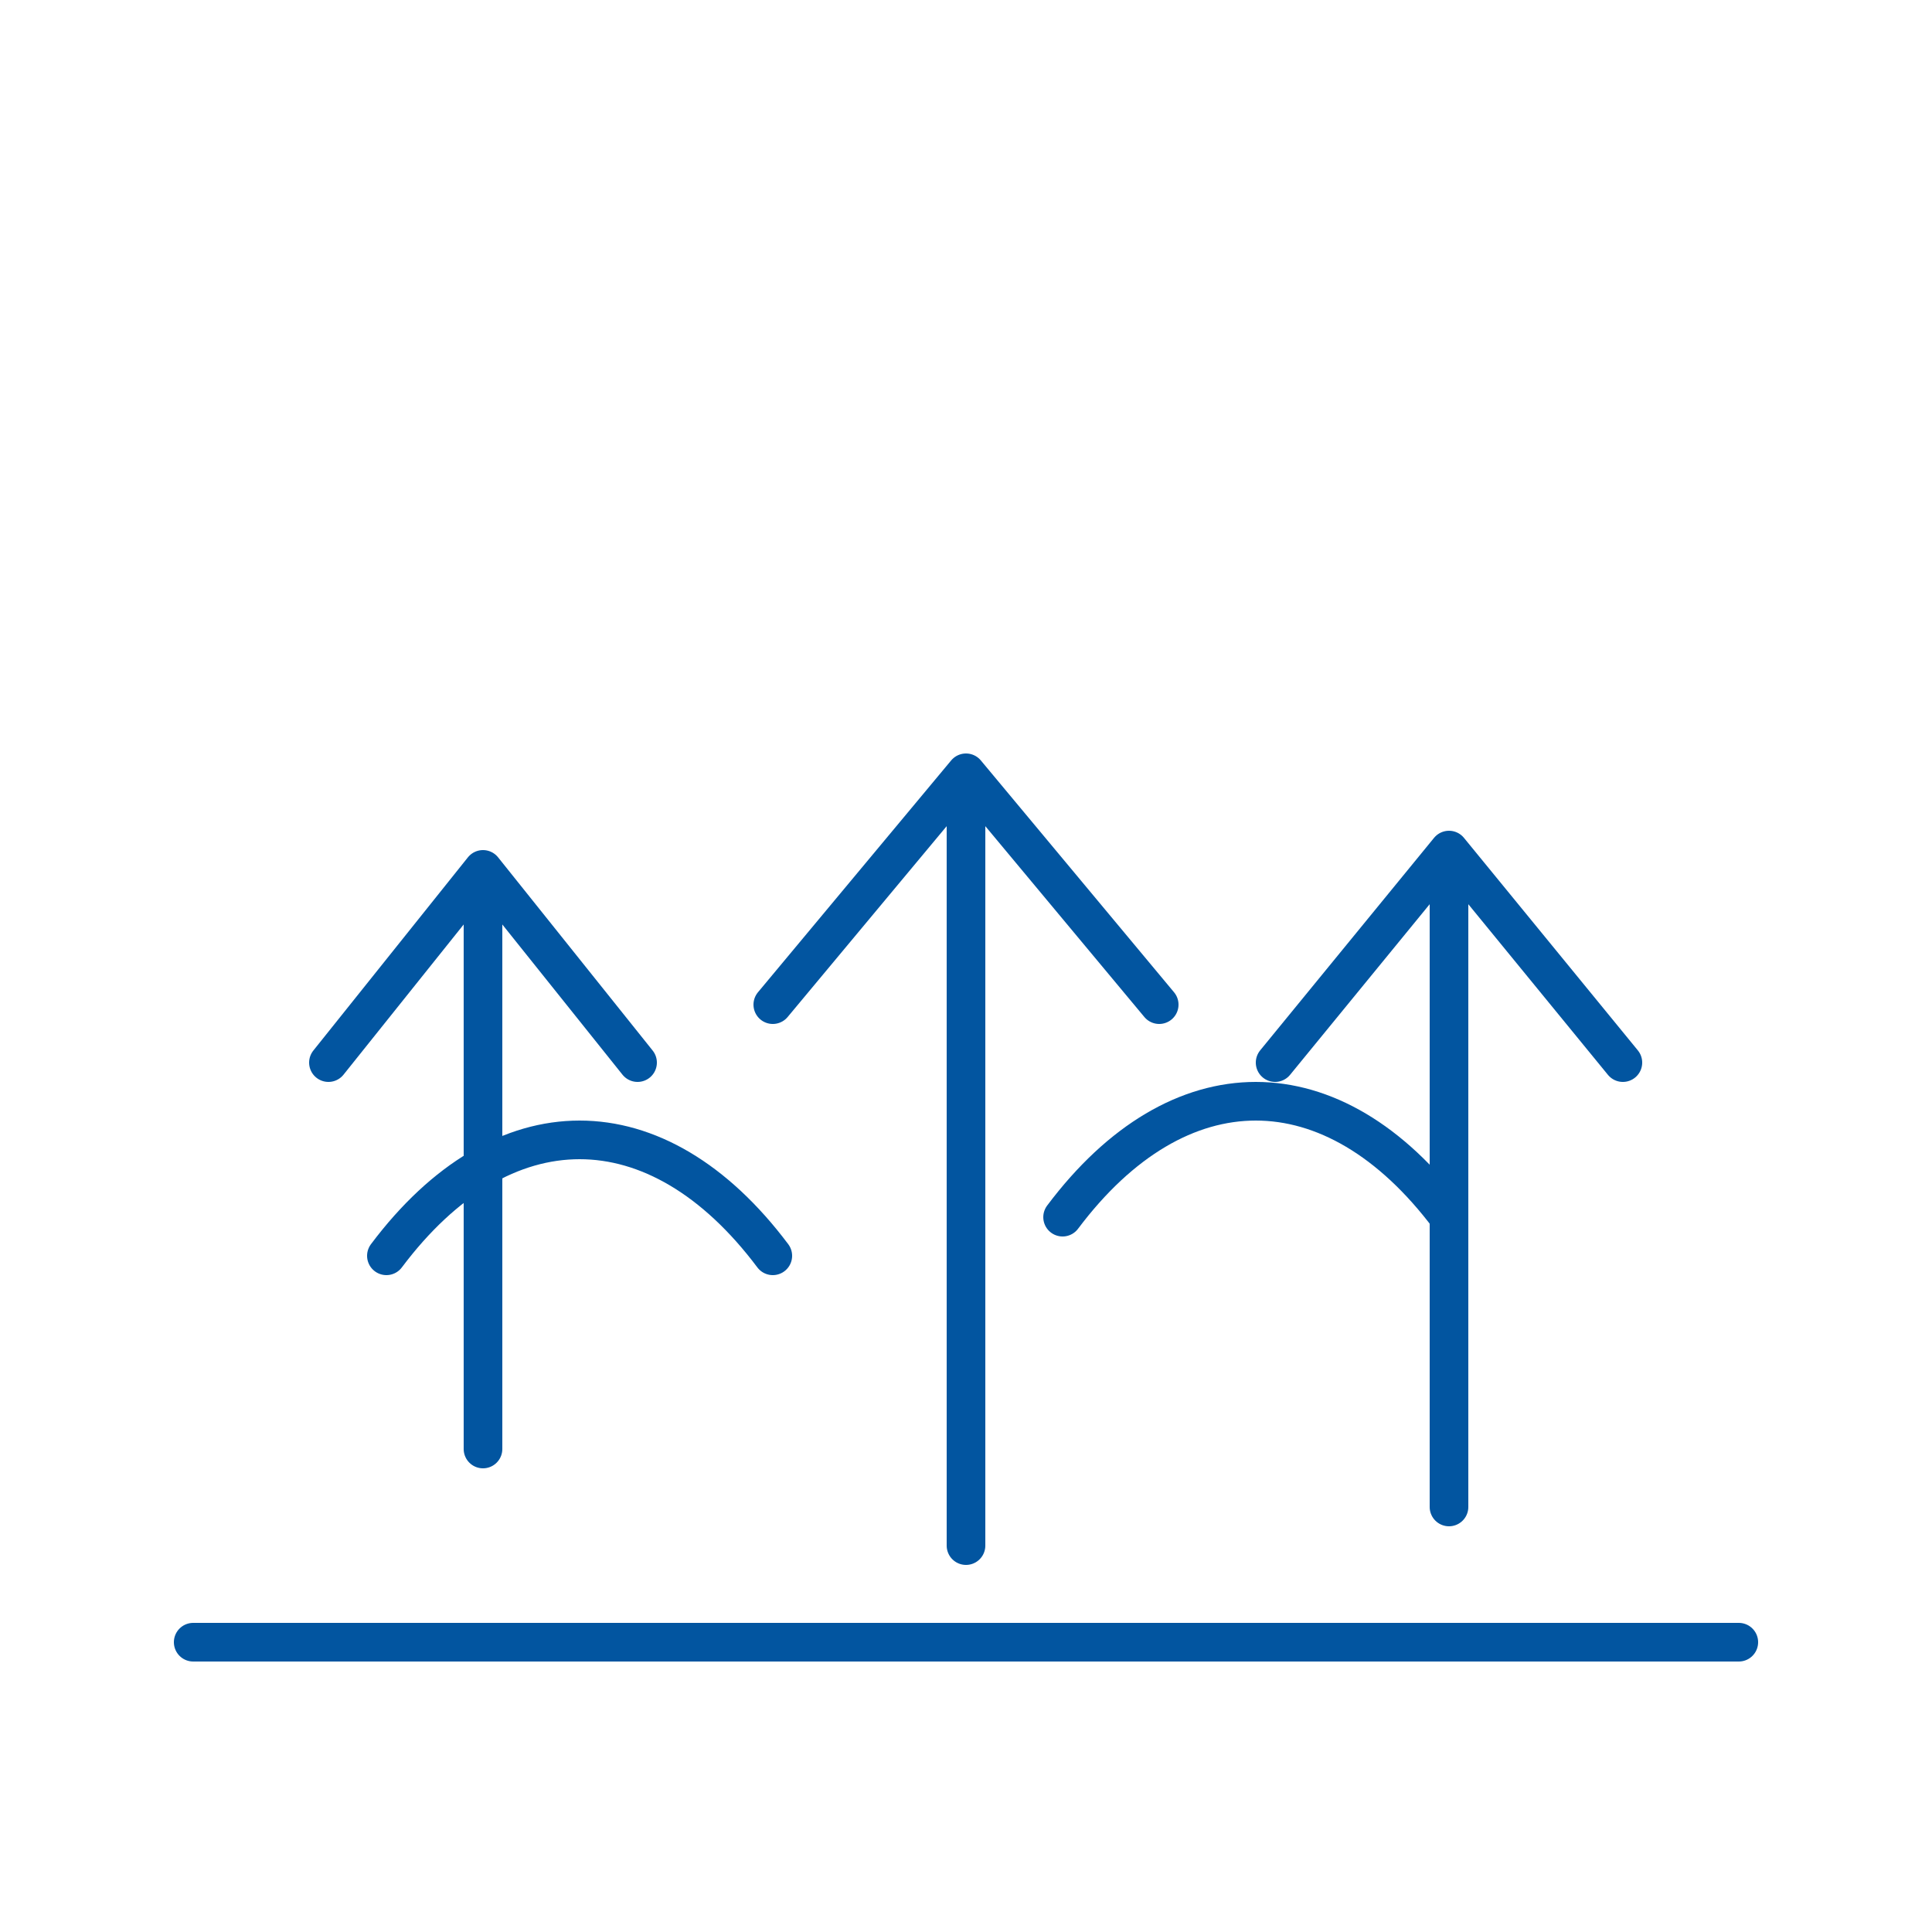
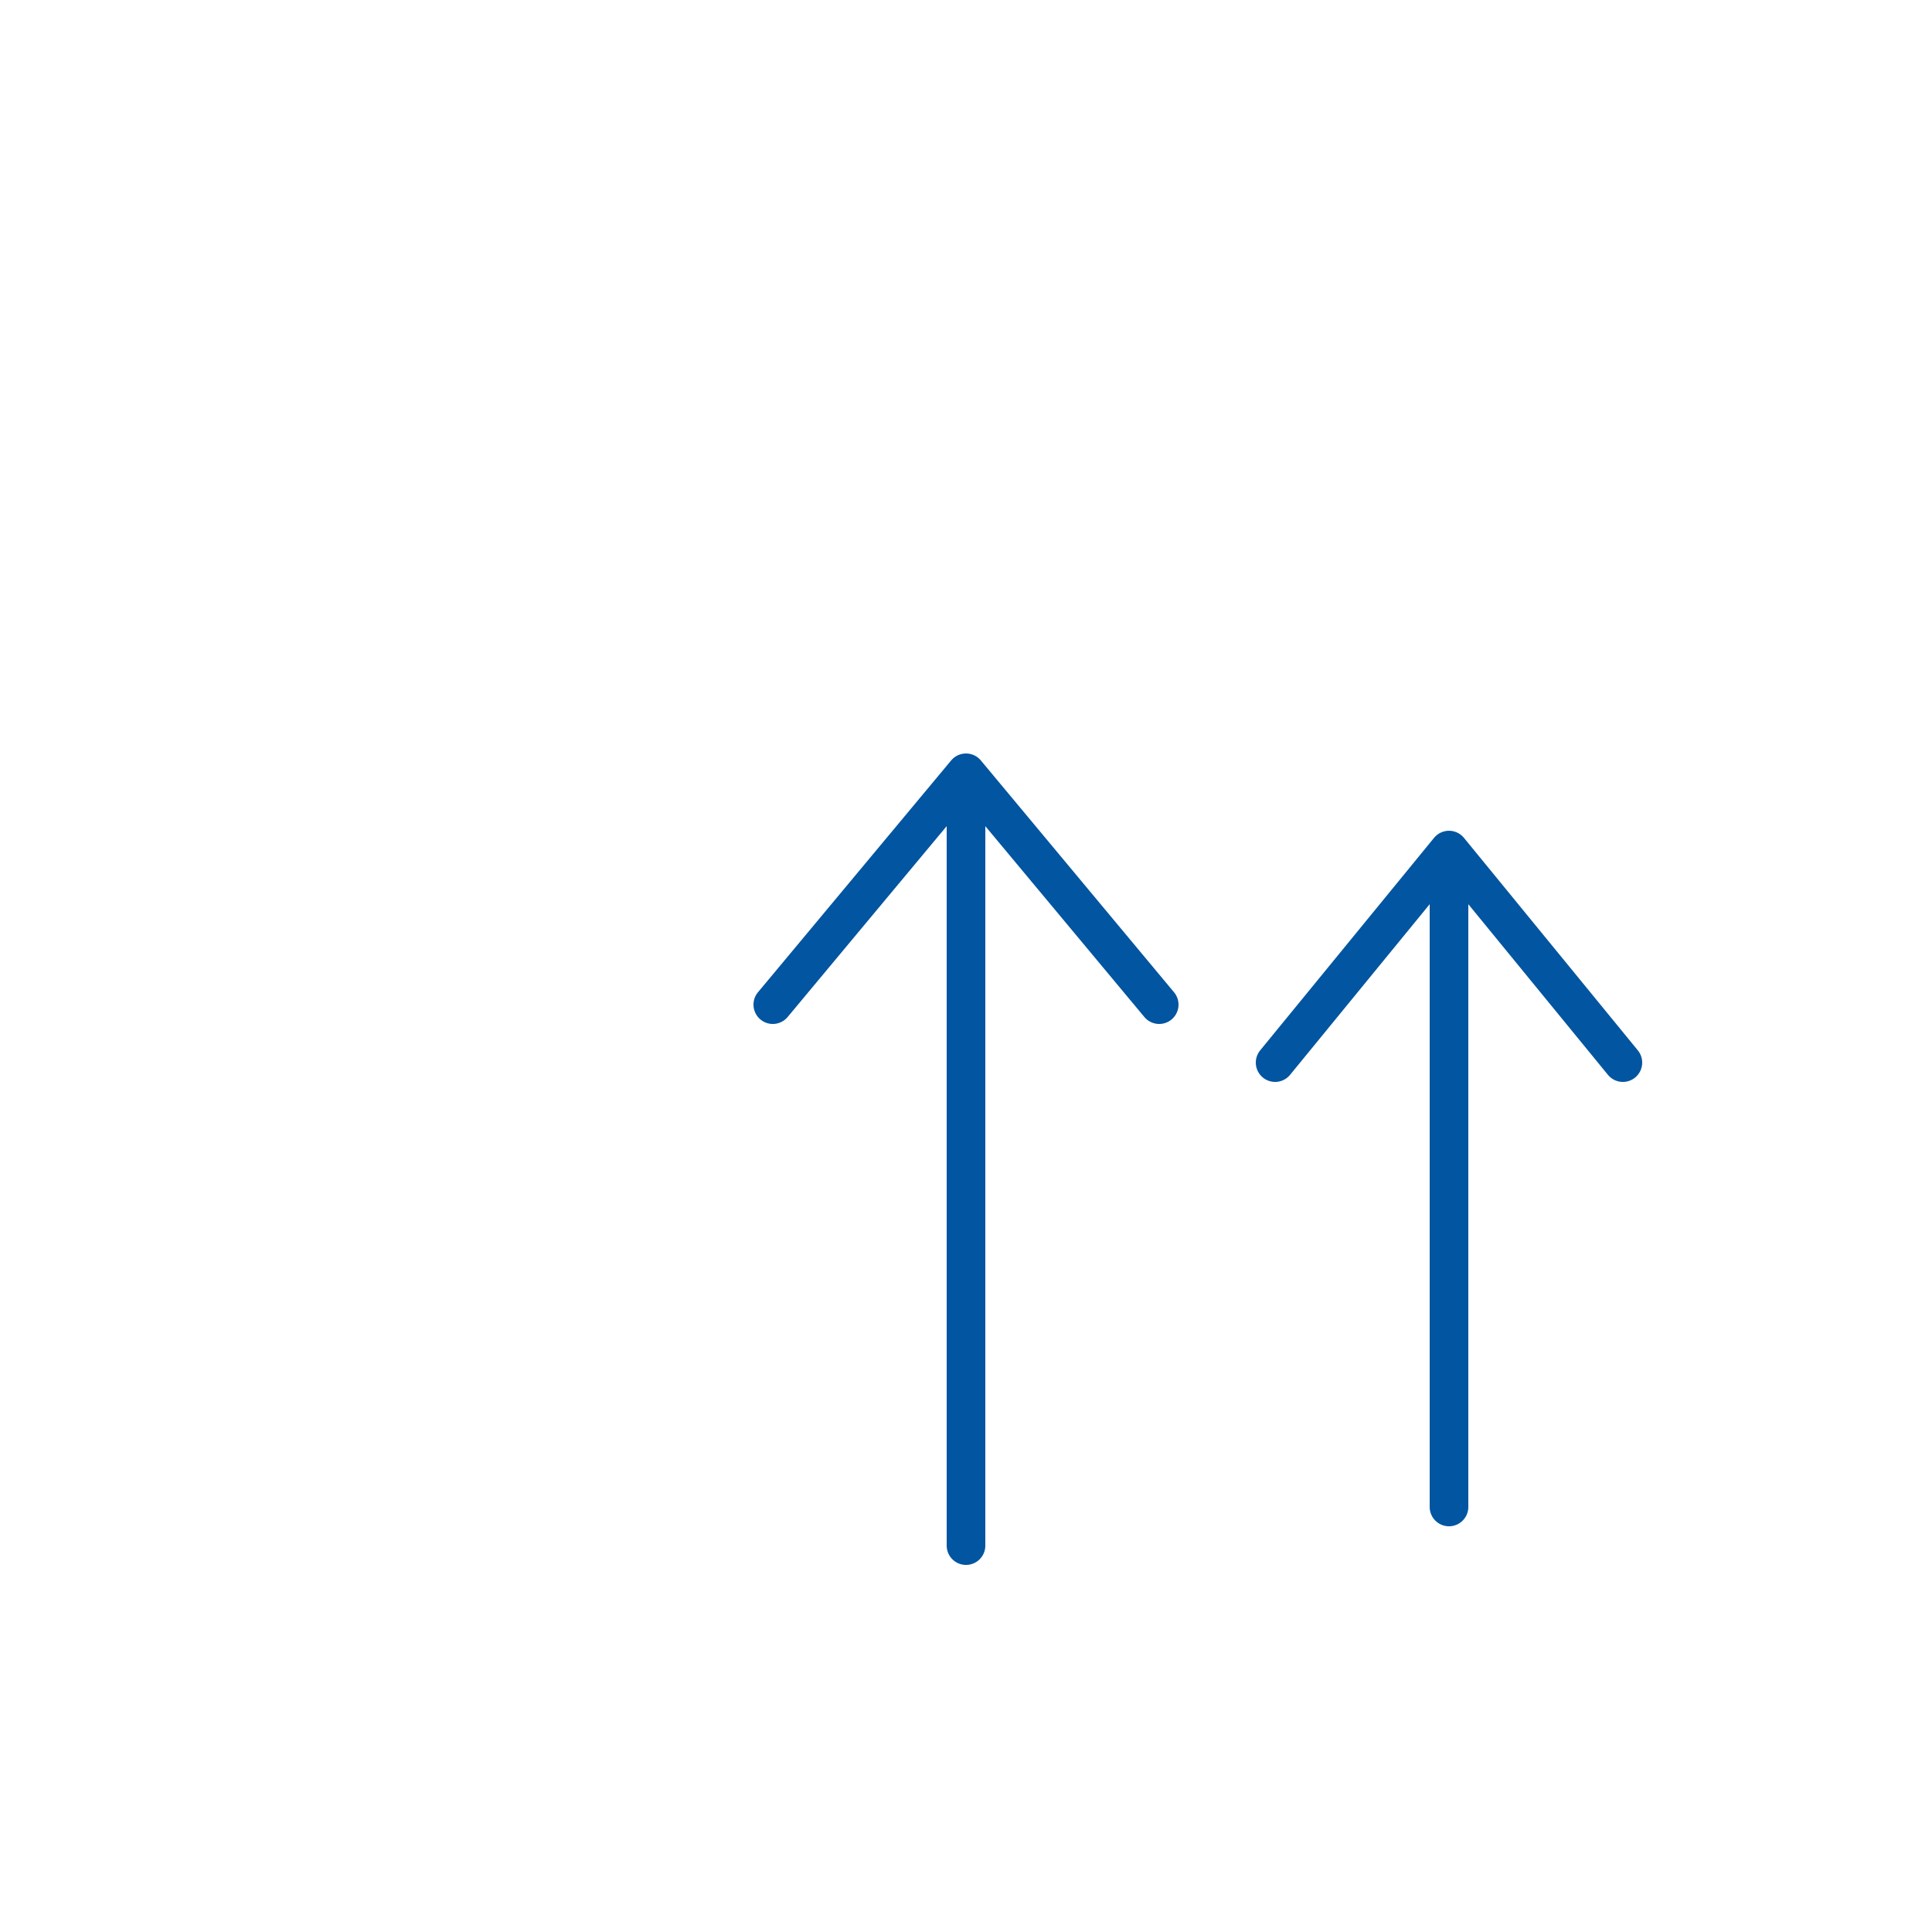
<svg xmlns="http://www.w3.org/2000/svg" viewBox="0 0 100 100">
  <g fill="none" stroke="#0255a0" stroke-width="2" stroke-linecap="round" stroke-linejoin="round">
-     <path d="M10 85h80" />
-     <path d="M25 75v-30l-8 10m8-10l8 10" />
    <path d="M50 80v-40l-10 12m10-12l10 12" />
    <path d="M75 78v-34l-9 11m9-11l9 11" />
-     <path d="M20 65c6-8 14-8 20 0m15-2c6-8 14-8 20 0" />
  </g>
</svg>